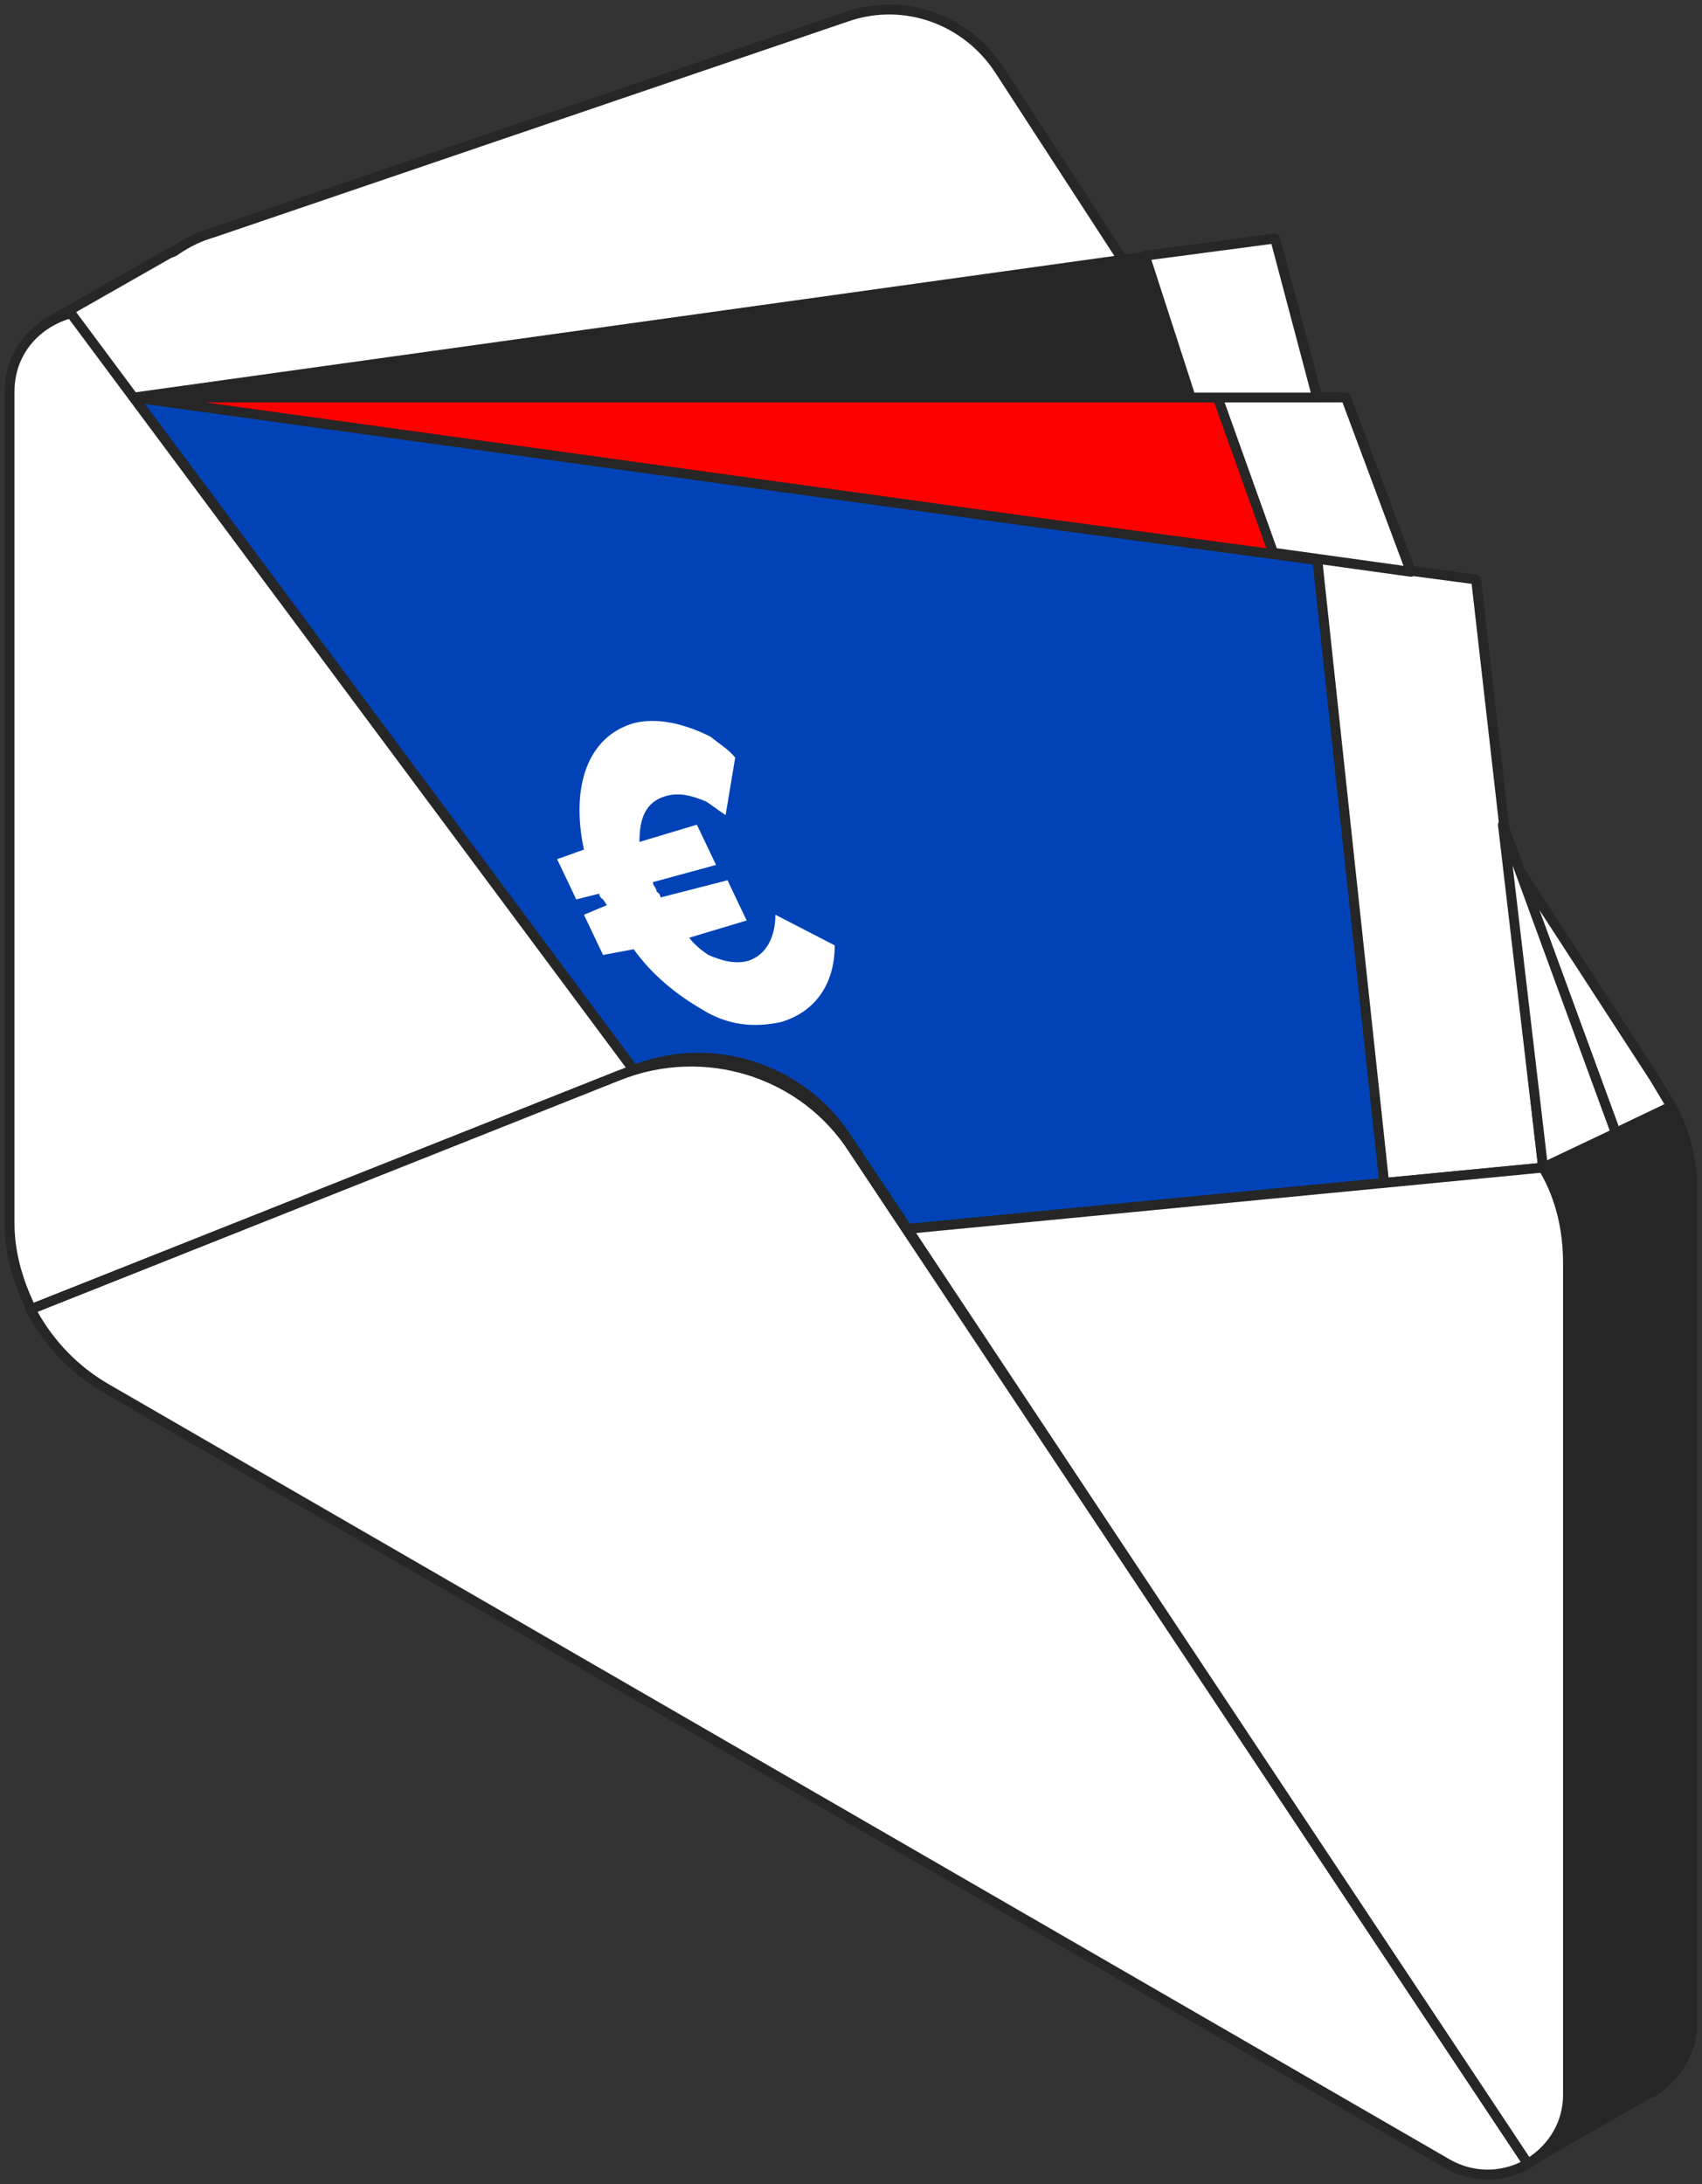
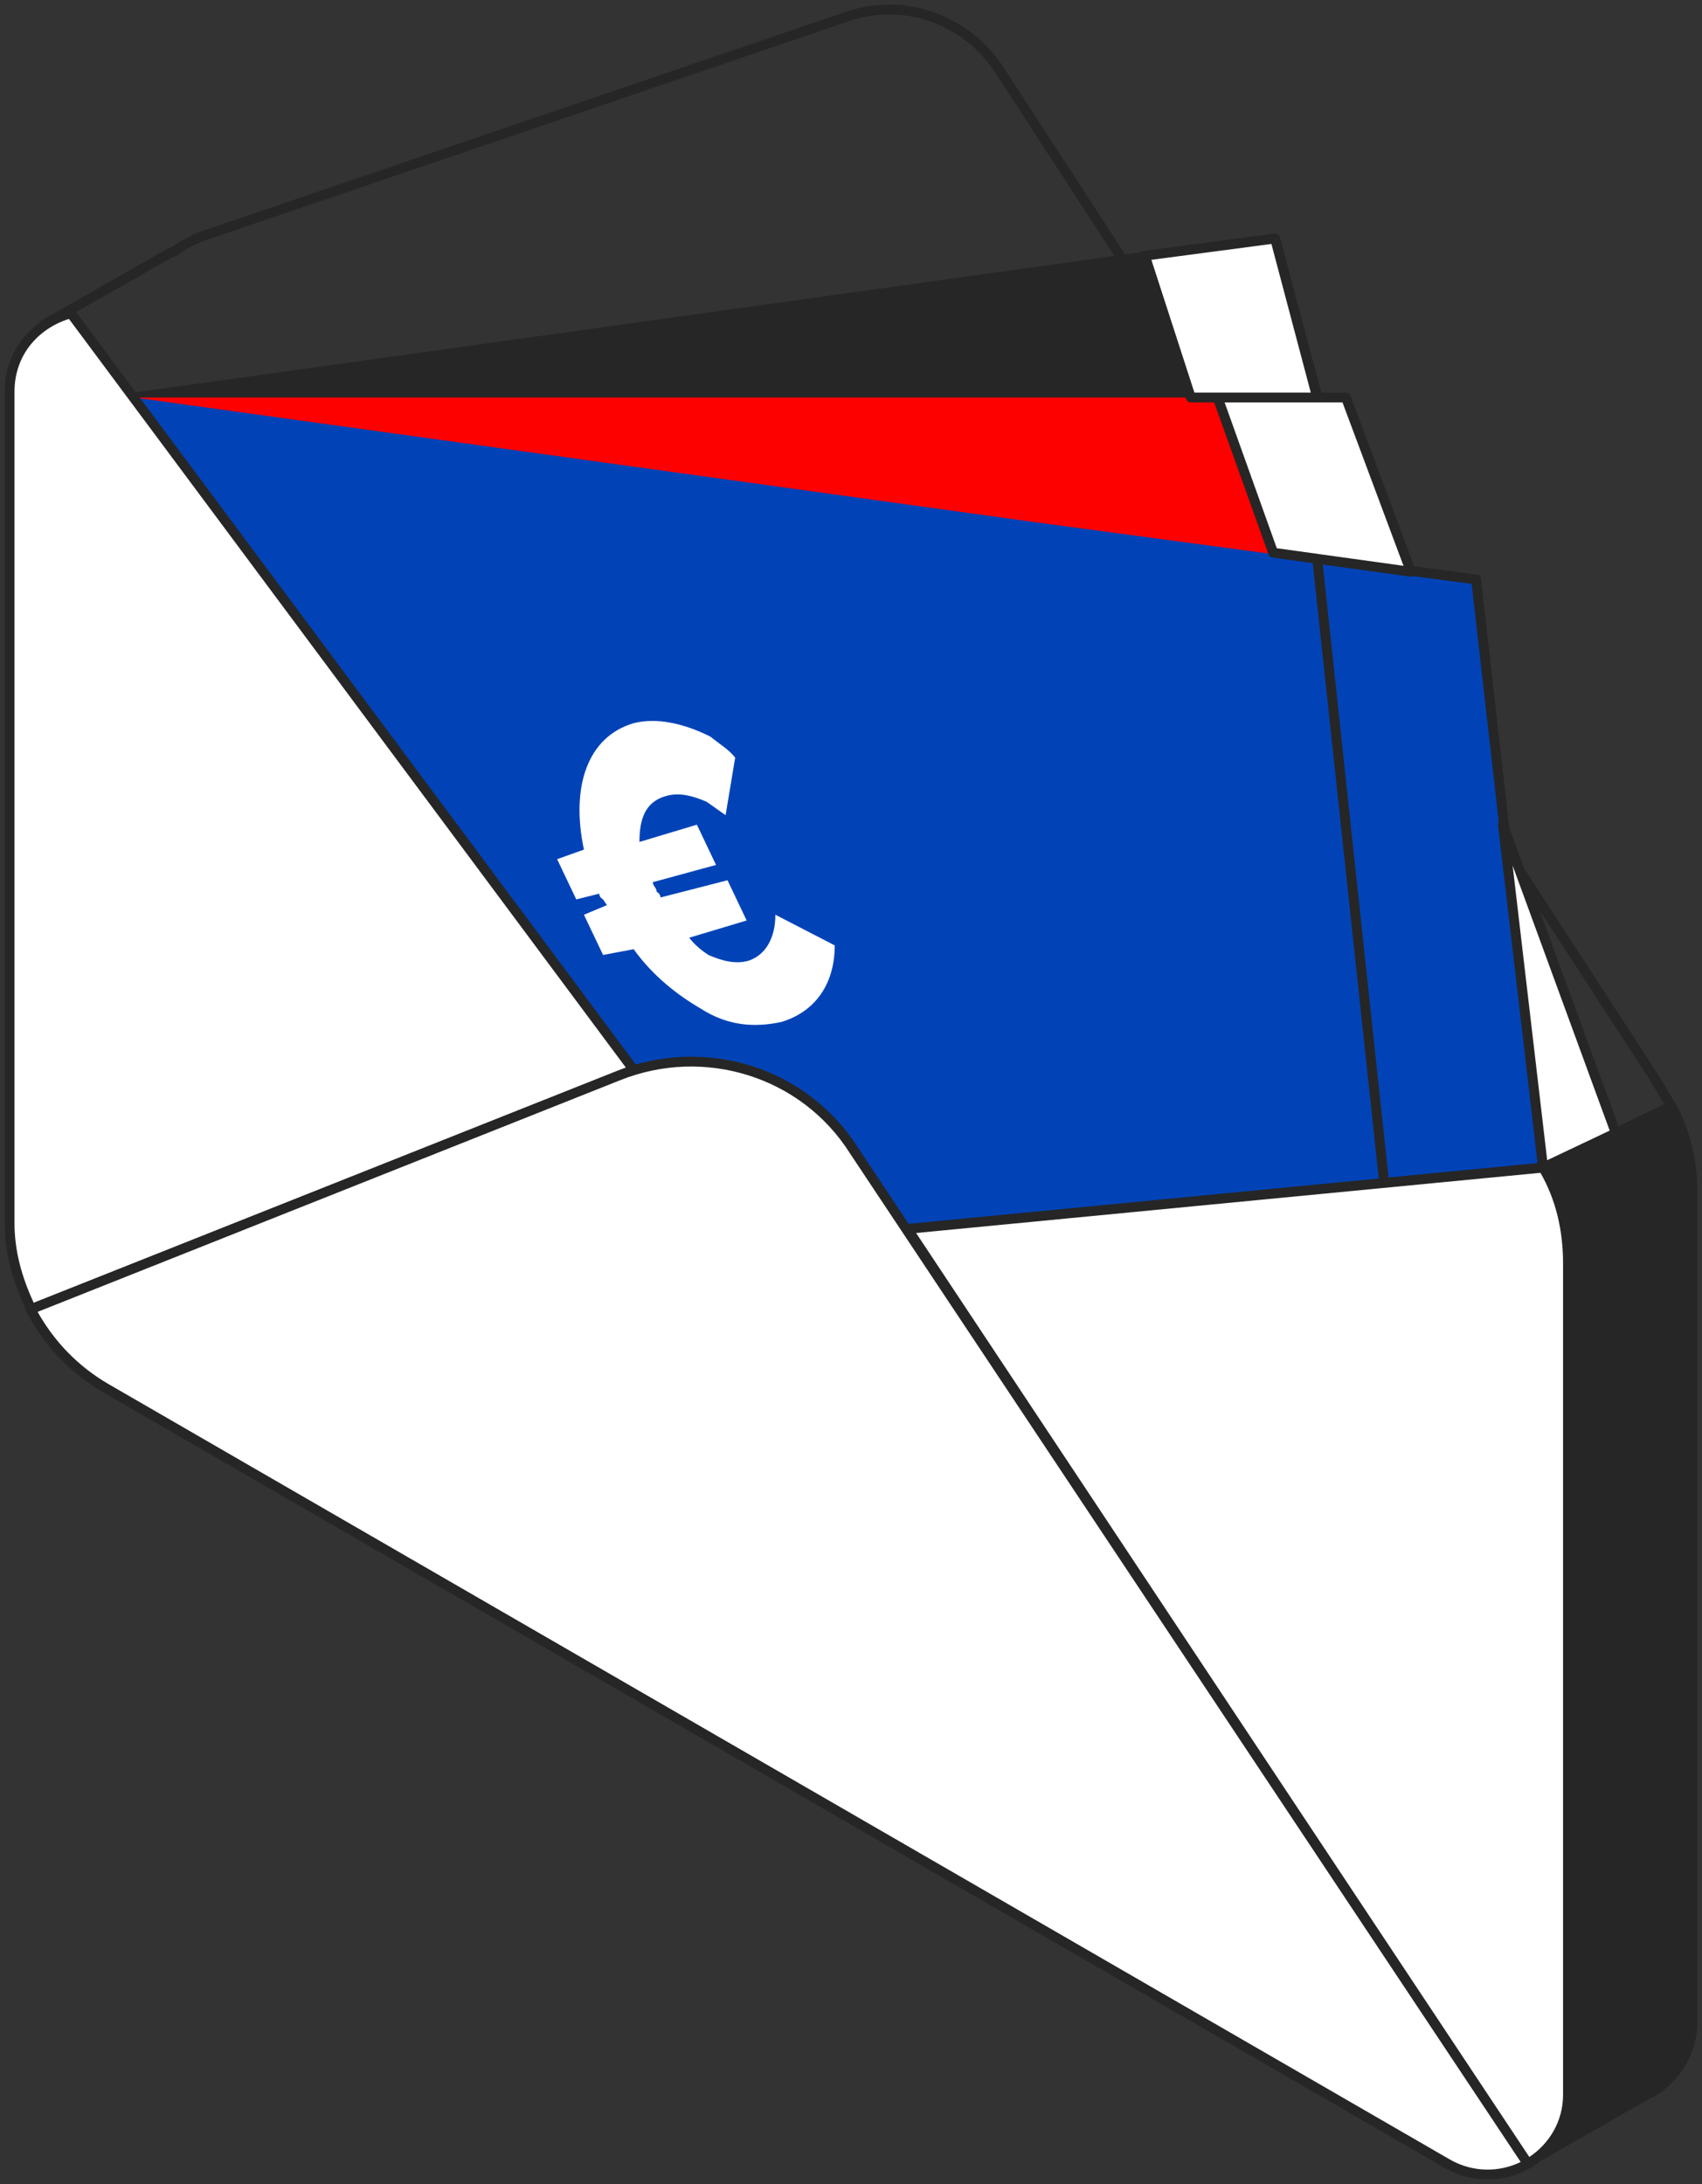
<svg xmlns="http://www.w3.org/2000/svg" width="173" height="222" viewBox="0 0 173 222" fill="none">
  <rect x="0" y="0" width="173" height="222" fill="#333333" stroke="none" />
-   <path d="M169.885 112.45L168.134 109.529L101.58 7.106C98.272 2.043 92.045 -0.293 86.207 1.654L21.599 23.657C20.237 24.047 19.07 24.631 17.902 25.41C17.707 25.605 17.513 25.605 17.124 25.799L4.475 33.004L13.426 40.403V117.123C13.426 123.938 17.124 130.364 23.156 133.869L144.393 203.968L156.458 219.156L167.355 212.925C167.55 212.73 167.939 212.73 168.134 212.536C170.274 211.173 171.831 208.641 171.831 205.72V121.017C172.026 117.902 171.247 114.981 169.885 112.45Z" fill="white" />
  <path fill-rule="evenodd" clip-rule="evenodd" d="M86.049 1.18C92.111 -0.842 98.572 1.588 101.999 6.833L102 6.834L168.553 109.257C168.556 109.262 168.559 109.267 168.563 109.272L170.314 112.193C170.316 112.196 170.318 112.2 170.32 112.204C170.322 112.207 170.324 112.21 170.325 112.213C171.724 114.811 172.529 117.819 172.331 121.033V205.721C172.331 208.803 170.698 211.478 168.44 212.934C168.262 213.087 168.043 213.159 167.927 213.197C167.918 213.2 167.91 213.202 167.903 213.205C167.726 213.264 167.707 213.281 167.709 213.279C167.678 213.31 167.642 213.337 167.604 213.359L156.706 219.59C156.492 219.713 156.22 219.661 156.066 219.467L144.06 204.353L22.906 134.302L22.905 134.301C16.72 130.708 12.926 124.119 12.926 117.123V40.639L4.156 33.389C4.029 33.285 3.962 33.125 3.976 32.961C3.991 32.797 4.084 32.651 4.227 32.57L16.876 25.365C16.884 25.361 16.892 25.356 16.9 25.352C17.074 25.265 17.226 25.207 17.329 25.168C17.356 25.158 17.38 25.149 17.4 25.141C17.495 25.102 17.52 25.084 17.548 25.057C17.572 25.033 17.597 25.012 17.625 24.994C18.823 24.195 20.034 23.587 21.45 23.18L86.046 1.181L86.049 1.18ZM86.367 2.128C86.366 2.128 86.366 2.128 86.365 2.129L21.761 24.131C21.753 24.134 21.745 24.136 21.737 24.138C20.447 24.507 19.336 25.058 18.215 25.802C18.062 25.943 17.908 26.015 17.772 26.069C17.733 26.085 17.696 26.099 17.661 26.112C17.566 26.148 17.478 26.182 17.359 26.241L5.351 33.08L13.745 40.018C13.86 40.113 13.926 40.254 13.926 40.404V117.123C13.926 123.758 17.527 130.02 23.407 133.437L144.643 203.535C144.697 203.567 144.745 203.608 144.784 203.657L156.582 218.509L167.061 212.517C167.237 212.371 167.449 212.301 167.562 212.264C167.571 212.261 167.579 212.259 167.586 212.256C167.668 212.229 167.716 212.211 167.744 212.199C167.776 212.185 167.781 212.181 167.78 212.182C167.806 212.157 167.834 212.134 167.865 212.114C169.868 210.839 171.331 208.463 171.331 205.721V121.017C171.331 121.01 171.331 121.002 171.332 120.994C171.332 120.992 171.332 120.989 171.332 120.986C171.52 117.98 170.771 115.154 169.45 112.697L167.71 109.794L101.162 7.38C101.162 7.38 101.161 7.379 101.161 7.379C97.972 2.5 91.98 0.257 86.367 2.128Z" fill="#262626" />
  <path d="M172.026 121.017V205.525C172.026 208.446 170.469 210.977 168.328 212.34C168.134 212.535 167.745 212.73 167.55 212.73L156.652 218.961L156.847 118.68L169.885 112.449C171.247 114.981 172.026 117.901 172.026 121.017Z" fill="#262626" />
  <path fill-rule="evenodd" clip-rule="evenodd" d="M169.67 111.998C169.91 111.883 170.199 111.977 170.325 112.212C171.726 114.815 172.526 117.817 172.526 121.017V205.525C172.526 208.606 170.895 211.279 168.639 212.736C168.498 212.865 168.323 212.975 168.163 213.055C168.04 213.117 167.876 213.186 167.709 213.215L156.901 219.395C156.746 219.484 156.555 219.483 156.401 219.393C156.247 219.304 156.152 219.138 156.152 218.96L156.347 118.679C156.347 118.487 156.458 118.312 156.631 118.229L169.67 111.998ZM157.346 118.996L157.154 218.098L167.302 212.296C167.374 212.255 167.455 212.232 167.537 212.23C167.542 212.229 167.554 212.227 167.575 212.22C167.612 212.208 167.661 212.188 167.715 212.161C167.83 212.104 167.927 212.035 167.975 211.987C168.001 211.961 168.029 211.938 168.06 211.919C170.063 210.643 171.526 208.268 171.526 205.525V121.017C171.526 118.158 170.852 115.469 169.665 113.109L157.346 118.996Z" fill="#262626" />
  <path d="M13.621 40.404L129.603 24.242L135.441 46.051L13.621 40.404Z" fill="#262626" />
  <path fill-rule="evenodd" clip-rule="evenodd" d="M129.534 23.747C129.784 23.712 130.021 23.869 130.086 24.113L135.924 45.922C135.965 46.076 135.931 46.24 135.831 46.364C135.731 46.489 135.577 46.558 135.418 46.55L13.598 40.903C13.34 40.892 13.133 40.685 13.122 40.427C13.11 40.169 13.296 39.944 13.552 39.909L129.534 23.747ZM19.035 40.154L134.781 45.52L129.234 24.798L19.035 40.154Z" fill="#262626" />
  <path d="M13.621 40.404H136.803L164.242 115.177L156.847 118.682L92.24 124.913L78.034 103.493L64.412 108.751L13.621 40.404Z" fill="#FD0100" />
-   <path fill-rule="evenodd" clip-rule="evenodd" d="M13.174 40.18C13.259 40.011 13.432 39.904 13.621 39.904H136.803C137.013 39.904 137.2 40.035 137.273 40.232L164.711 115.004C164.8 115.247 164.69 115.518 164.456 115.629L157.061 119.133C157.009 119.158 156.953 119.174 156.895 119.179L92.288 125.41C92.104 125.428 91.925 125.343 91.823 125.189L77.839 104.105L64.592 109.217C64.382 109.298 64.144 109.229 64.011 109.049L13.22 40.703C13.107 40.551 13.089 40.349 13.174 40.18ZM14.616 40.904L64.587 108.148L77.854 103.027C78.073 102.943 78.321 103.022 78.451 103.217L92.491 124.386L156.712 118.192L163.615 114.92L136.454 40.904H14.616Z" fill="#262626" />
  <path d="M152.371 82.074L150.036 59.097L105.083 53.061L13.621 40.404L22.183 51.893L64.412 108.751C72.391 105.635 81.342 108.556 86.013 115.566L92.24 124.913L140.695 120.239L156.847 118.682L152.371 82.074Z" fill="#0143B7" />
-   <path fill-rule="evenodd" clip-rule="evenodd" d="M13.191 40.15C13.293 39.976 13.49 39.881 13.69 39.909L105.15 52.566L105.152 52.566L150.103 58.602C150.332 58.633 150.51 58.817 150.534 59.047L152.868 82.014L152.869 82.024L157.343 118.621C157.36 118.755 157.321 118.89 157.237 118.995C157.153 119.1 157.029 119.166 156.895 119.179L92.288 125.41C92.104 125.428 91.926 125.343 91.824 125.19L85.596 115.843C81.055 109.027 72.351 106.188 64.594 109.217C64.384 109.299 64.145 109.23 64.01 109.049L13.22 40.703C13.1 40.541 13.088 40.323 13.191 40.15ZM14.736 41.063L22.584 51.594L64.588 108.15C72.696 105.171 81.699 108.19 86.429 115.289L92.49 124.386L156.289 118.233L151.875 82.135L151.874 82.125L149.579 59.541L105.017 53.557L105.015 53.556L14.736 41.063Z" fill="#262626" />
-   <path d="M133.885 56.76L140.696 120.238L156.848 118.681L150.037 58.902L133.885 56.76Z" fill="white" />
  <path fill-rule="evenodd" clip-rule="evenodd" d="M133.536 56.402C133.645 56.295 133.798 56.244 133.95 56.264L150.102 58.406C150.33 58.436 150.507 58.617 150.533 58.845L157.344 118.624C157.36 118.757 157.321 118.891 157.236 118.995C157.152 119.1 157.029 119.165 156.896 119.178L140.744 120.736C140.471 120.762 140.228 120.564 140.199 120.292L133.388 56.813C133.371 56.661 133.426 56.509 133.536 56.402ZM134.45 57.339L141.14 119.693L156.293 118.232L149.584 59.346L134.45 57.339Z" fill="#262626" />
  <path d="M123.766 40.404L129.409 56.177L143.42 58.124L136.804 40.404H123.766Z" fill="white" />
  <path fill-rule="evenodd" clip-rule="evenodd" d="M123.357 40.116C123.45 39.983 123.603 39.904 123.766 39.904H136.804C137.013 39.904 137.199 40.034 137.272 40.229L143.889 57.949C143.95 58.114 143.921 58.299 143.81 58.437C143.7 58.574 143.526 58.643 143.351 58.619L129.34 56.672C129.156 56.646 129.001 56.52 128.938 56.345L123.295 40.573C123.24 40.42 123.263 40.249 123.357 40.116ZM124.476 40.904L129.778 55.723L142.659 57.513L136.457 40.904H124.476Z" fill="#262626" />
  <path d="M164.243 115.176L156.848 118.681L152.762 83.826L164.243 115.176Z" fill="white" />
  <path fill-rule="evenodd" clip-rule="evenodd" d="M152.646 83.34C152.892 83.281 153.144 83.416 153.231 83.654L164.713 115.004C164.802 115.247 164.691 115.517 164.457 115.628L157.063 119.133C156.917 119.202 156.747 119.197 156.606 119.118C156.465 119.04 156.371 118.899 156.352 118.739L152.265 83.885C152.236 83.633 152.399 83.399 152.646 83.34ZM153.753 87.987L157.264 117.931L163.617 114.92L153.753 87.987Z" fill="#262626" />
  <path d="M129.604 24.242L133.885 40.404H121.042L116.371 25.995L129.604 24.242Z" fill="white" />
  <path fill-rule="evenodd" clip-rule="evenodd" d="M129.538 23.747C129.788 23.713 130.023 23.871 130.087 24.114L134.368 40.276C134.408 40.426 134.376 40.586 134.281 40.709C134.187 40.832 134.04 40.904 133.885 40.904H121.042C120.825 40.904 120.633 40.764 120.566 40.558L115.895 26.149C115.85 26.008 115.869 25.853 115.948 25.728C116.027 25.602 116.158 25.518 116.305 25.499L129.538 23.747ZM117.032 26.412L121.405 39.904H133.235L129.233 24.796L117.032 26.412Z" fill="#262626" />
  <path d="M72.197 74.87C69.472 73.507 66.748 72.923 64.413 73.507C59.742 74.87 57.991 79.933 59.353 86.358L56.629 87.332L58.575 91.421L60.91 90.837C60.91 91.226 61.299 91.421 61.299 91.421L61.688 92.005L59.353 92.979L61.299 97.068L64.413 96.484C66.359 99.21 68.889 101.157 71.224 102.52C73.948 104.273 76.673 104.467 79.397 103.883C82.705 102.909 84.846 100.183 84.846 96.094L78.813 92.979C78.813 95.315 77.84 97.068 76.089 97.652C74.727 98.041 73.365 97.652 72.002 97.068C71.419 96.678 70.64 96.094 70.056 95.315L75.894 93.563L73.948 89.474L67.137 91.226C67.137 90.837 66.748 90.642 66.748 90.642C66.748 90.253 66.359 90.058 66.359 89.668L72.781 87.916L70.835 83.827L64.997 85.579C64.997 83.243 65.581 81.49 67.721 80.906C69.083 80.517 70.446 80.906 71.808 81.49C72.392 81.88 73.17 82.464 73.754 82.853L74.727 77.012C74.143 76.233 73.17 75.649 72.197 74.87Z" fill="white" />
  <path d="M64.412 108.75L3.113 133.09L2.919 132.506C1.751 129.975 0.973 127.249 0.973 124.328V39.819C0.973 35.73 3.697 32.809 7.2 31.836L64.412 108.75Z" fill="white" />
  <path fill-rule="evenodd" clip-rule="evenodd" d="M7.066 31.354C7.265 31.299 7.478 31.372 7.601 31.538L64.814 108.452C64.906 108.577 64.936 108.737 64.894 108.887C64.851 109.036 64.741 109.158 64.597 109.215L3.298 133.555C3.17 133.606 3.027 133.602 2.902 133.544C2.778 133.486 2.682 133.379 2.639 133.248L2.453 132.69C1.27 130.119 0.473 127.329 0.473 124.328V39.819C0.473 35.475 3.378 32.379 7.066 31.354ZM7.007 32.415C3.851 33.422 1.473 36.112 1.473 39.819V124.328C1.473 127.158 2.227 129.812 3.373 132.297C3.38 132.313 3.387 132.331 3.393 132.348L3.42 132.43L63.623 108.526L7.007 32.415Z" fill="#262626" />
  <path d="M159.377 128.418V212.926C159.377 216.042 157.626 218.573 155.291 219.936L92.24 124.913L156.848 118.682C158.599 121.602 159.377 124.913 159.377 128.418Z" fill="white" />
  <path fill-rule="evenodd" clip-rule="evenodd" d="M156.8 118.184C156.992 118.165 157.177 118.259 157.276 118.425C159.082 121.435 159.877 124.838 159.877 128.418V212.926C159.877 216.24 158.013 218.926 155.543 220.368C155.314 220.501 155.021 220.433 154.874 220.212L91.824 125.189C91.727 125.043 91.713 124.856 91.789 124.698C91.864 124.539 92.017 124.432 92.192 124.415L156.8 118.184ZM93.118 125.33L155.439 219.254C157.435 217.925 158.877 215.663 158.877 212.926V128.418C158.877 125.097 158.164 121.974 156.578 119.21L93.118 125.33Z" fill="#262626" />
  <path d="M155.291 219.935C152.956 221.298 149.842 221.493 147.118 219.935L10.703 141.074C7.394 139.126 4.865 136.4 3.113 133.09L62.856 109.334C71.613 105.829 81.732 108.945 86.792 116.928L155.291 219.935Z" fill="white" />
  <path fill-rule="evenodd" clip-rule="evenodd" d="M86.369 117.196C81.442 109.422 71.581 106.38 63.041 109.798L3.823 133.346C5.518 136.356 7.895 138.84 10.955 140.642C10.955 140.642 10.956 140.642 10.956 140.643L147.366 219.501C147.366 219.501 147.367 219.501 147.367 219.502C149.749 220.863 152.444 220.799 154.57 219.754L86.369 117.196ZM87.211 116.656C82.018 108.467 71.643 105.279 62.671 108.869C62.671 108.87 62.67 108.87 62.67 108.87L2.929 132.625C2.797 132.678 2.693 132.784 2.644 132.917C2.595 133.05 2.605 133.198 2.671 133.324C4.464 136.712 7.058 139.508 10.449 141.504L10.453 141.506L146.868 220.368L146.87 220.369C149.758 222.02 153.062 221.815 155.543 220.367C155.662 220.297 155.747 220.182 155.778 220.048C155.809 219.914 155.784 219.773 155.707 219.658L87.214 116.661C87.213 116.659 87.212 116.657 87.211 116.656Z" fill="#262626" />
</svg>